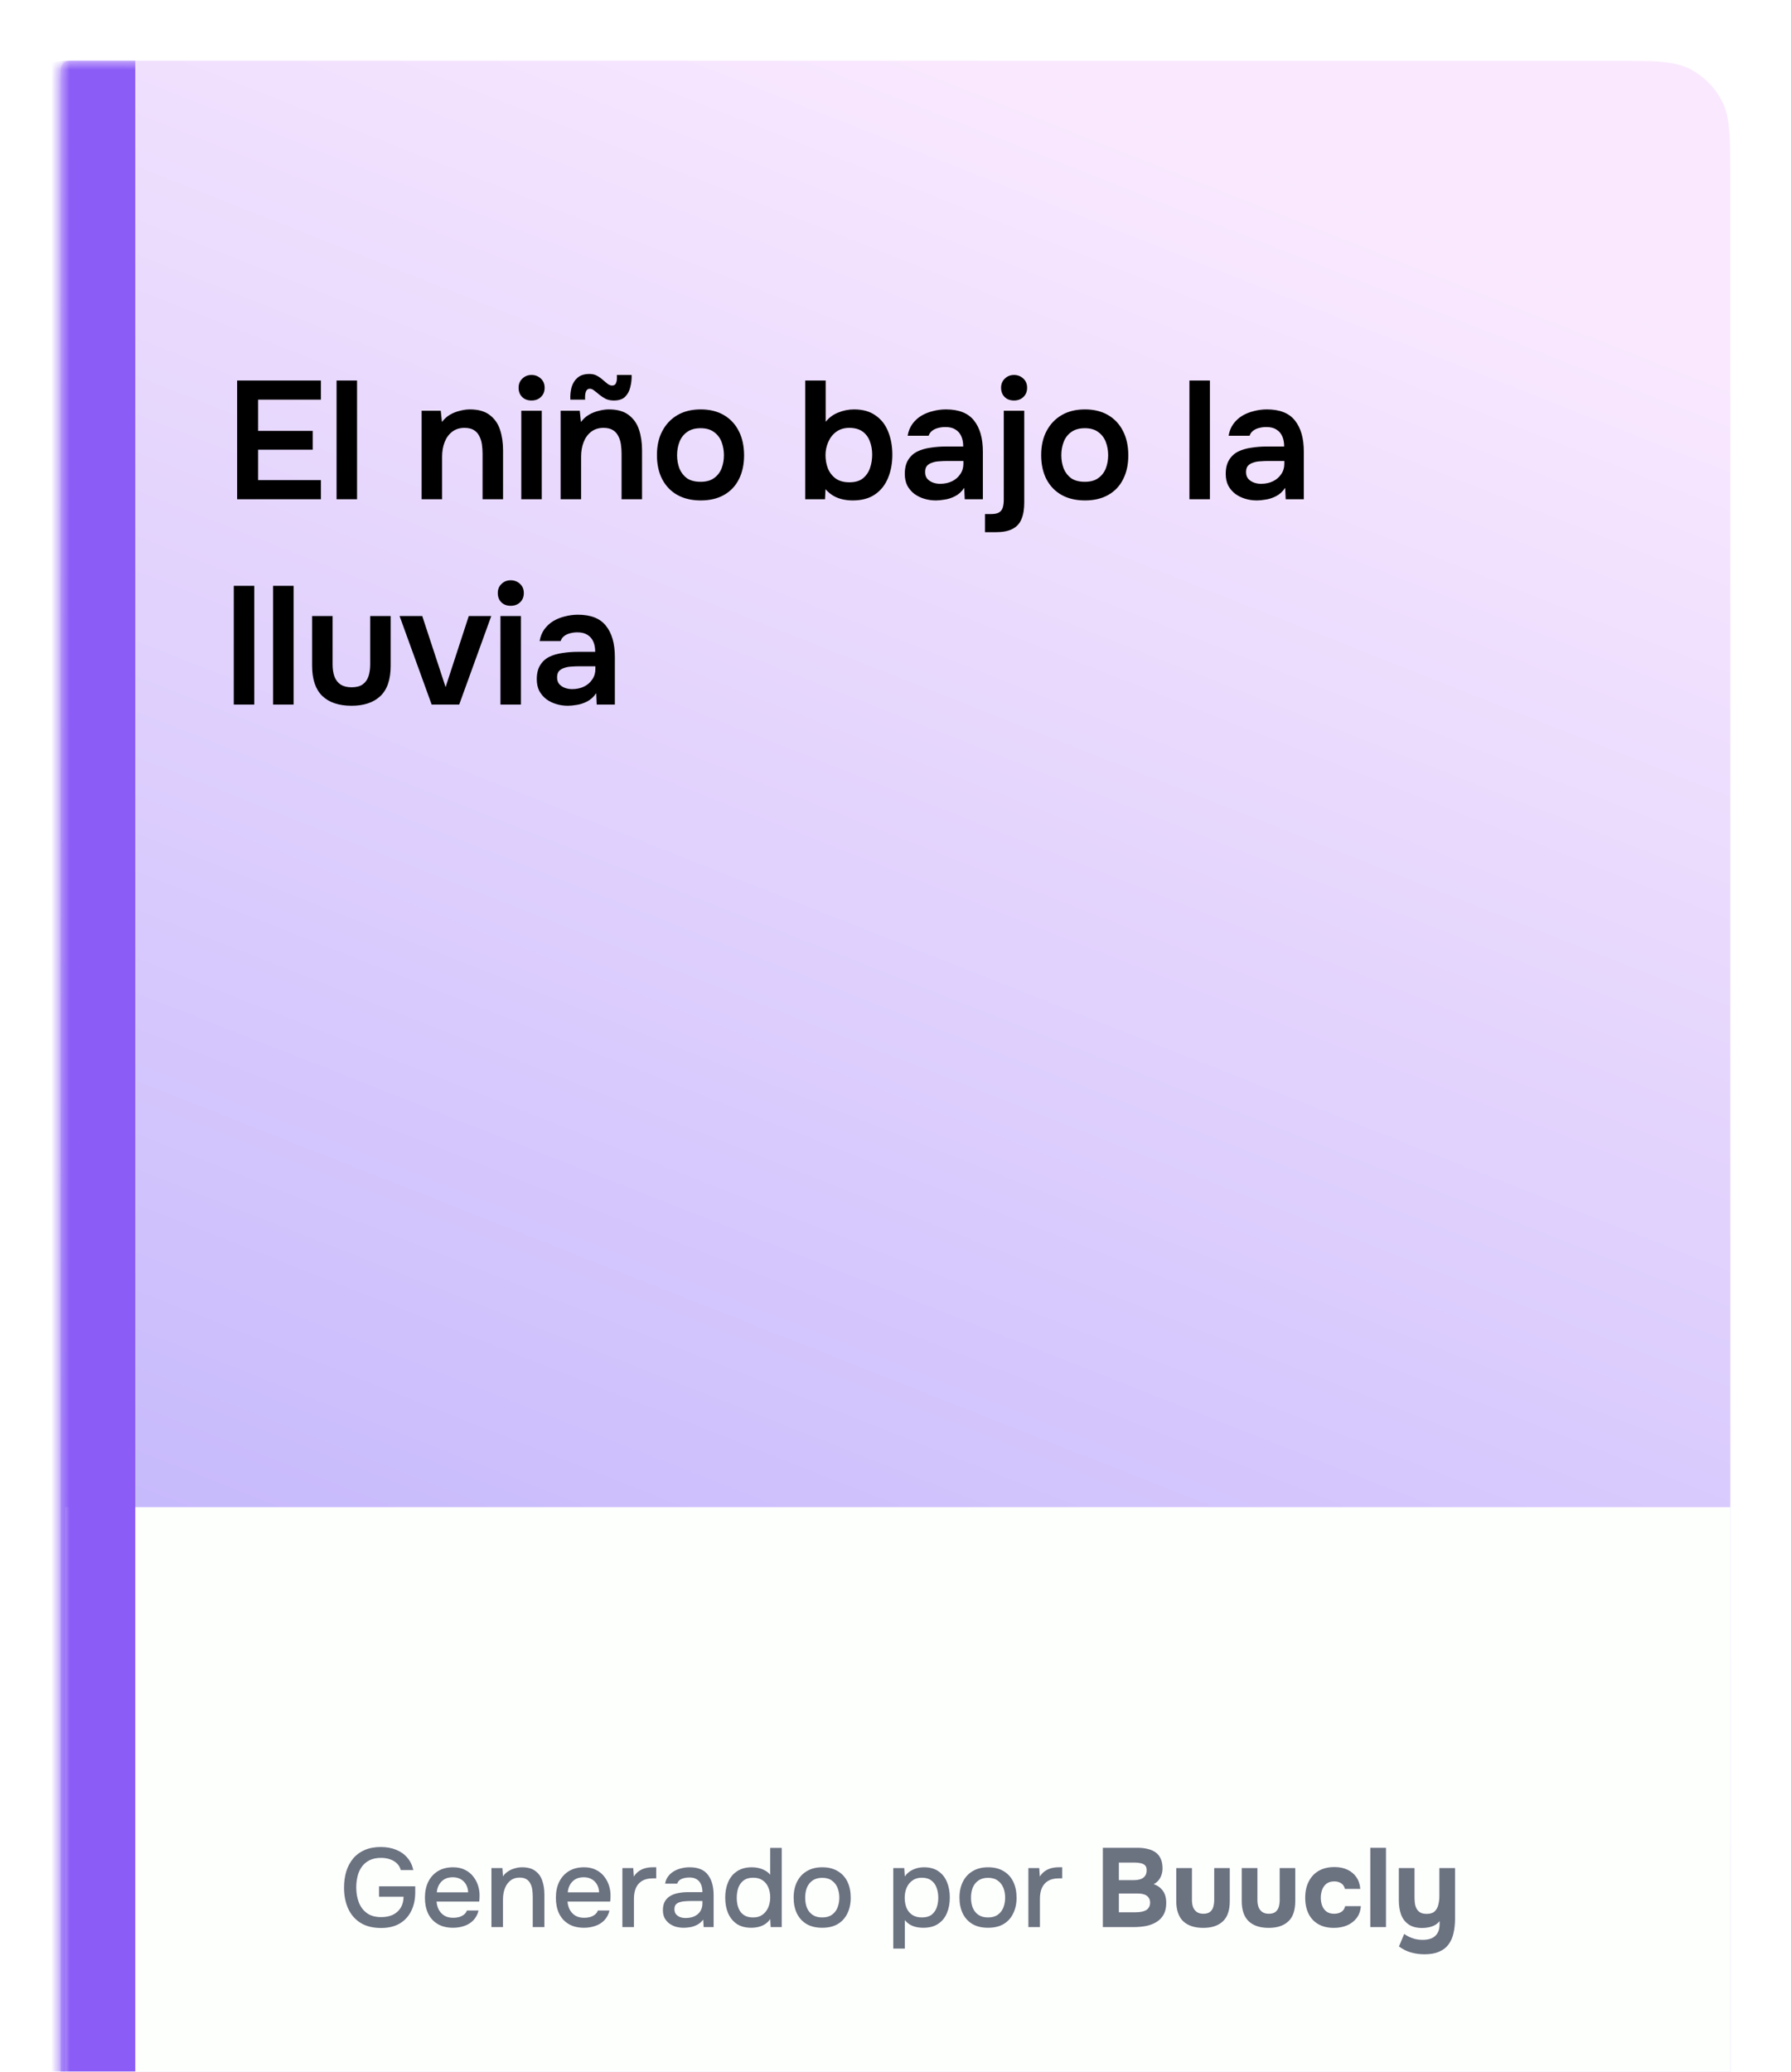
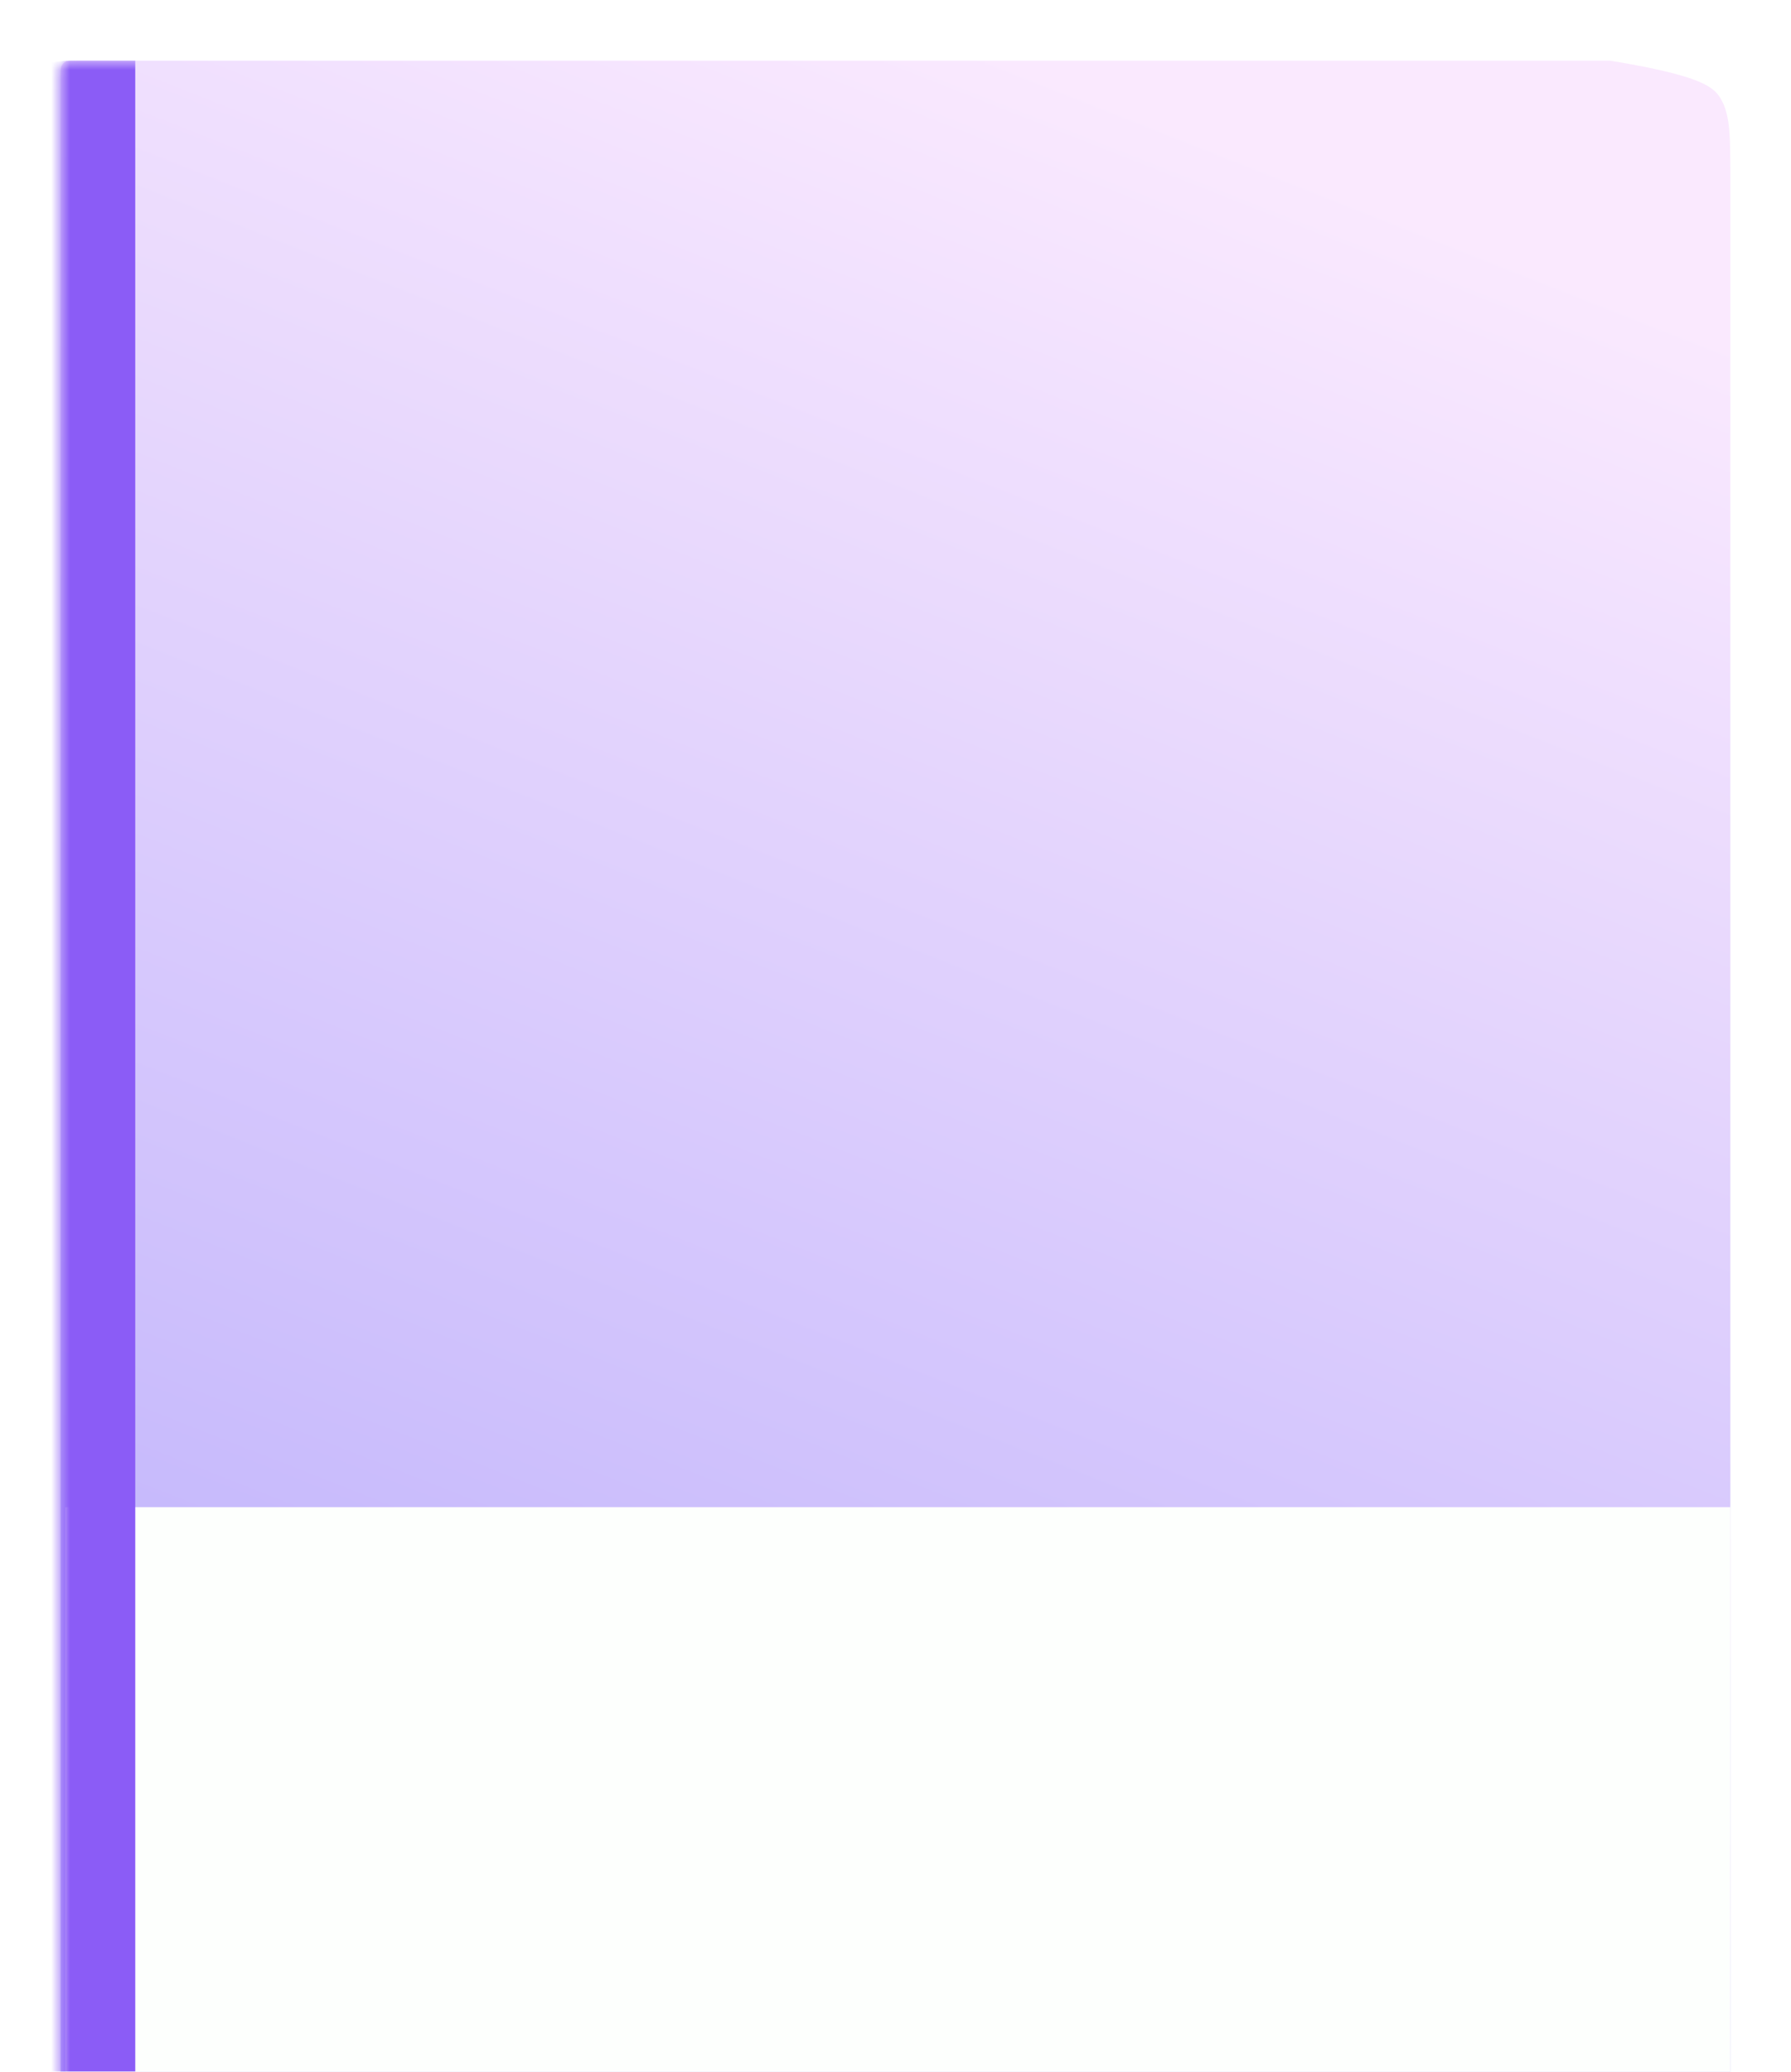
<svg xmlns="http://www.w3.org/2000/svg" width="192" height="222" viewBox="0 0 192 222" fill="none">
  <g filter="url(#filter0_d_304_1842)">
    <g clip-path="url(#clip0_304_1842)">
      <mask id="path-1-inside-1_304_1842" fill="white">
        <path d="M6.5 4.11C6.5 3.541 6.5 3.256 6.613 3.039C6.707 2.856 6.856 2.707 7.039 2.613C7.256 2.5 7.541 2.5 8.11 2.5H172.62C177.176 2.5 179.454 2.5 181.188 3.401C182.649 4.16 183.84 5.351 184.599 6.812C185.5 8.546 185.5 10.824 185.5 15.38V224.5H6.5V4.11Z" />
      </mask>
      <path d="M6.5 4.11C6.5 3.541 6.5 3.256 6.613 3.039C6.707 2.856 6.856 2.707 7.039 2.613C7.256 2.5 7.541 2.5 8.11 2.5H172.62C177.176 2.5 179.454 2.5 181.188 3.401C182.649 4.16 183.84 5.351 184.599 6.812C185.5 8.546 185.5 10.824 185.5 15.38V224.5H6.5V4.11Z" fill="url(#paint0_linear_304_1842)" />
-       <path d="M25.422 49.5V36.774H34.404V38.826H27.672V42.174H33.522V44.19H27.672V47.448H34.404V49.5H25.422ZM36.081 49.5V36.774H38.277V49.5H36.081ZM45.199 49.5V40.014H47.251L47.377 41.22C47.629 40.884 47.923 40.62 48.259 40.428C48.595 40.236 48.949 40.098 49.321 40.014C49.693 39.918 50.041 39.87 50.365 39.87C51.265 39.87 51.973 40.068 52.489 40.464C53.017 40.86 53.389 41.388 53.605 42.048C53.821 42.708 53.929 43.446 53.929 44.262V49.5H51.733V44.622C51.733 44.274 51.709 43.938 51.661 43.614C51.613 43.278 51.517 42.978 51.373 42.714C51.241 42.45 51.049 42.24 50.797 42.084C50.545 41.928 50.209 41.85 49.789 41.85C49.273 41.85 48.835 41.988 48.475 42.264C48.115 42.54 47.845 42.912 47.665 43.38C47.485 43.836 47.395 44.358 47.395 44.946V49.5H45.199ZM55.884 49.5V40.014H58.08V49.5H55.884ZM56.982 38.916C56.562 38.916 56.226 38.79 55.974 38.538C55.722 38.286 55.596 37.956 55.596 37.548C55.596 37.152 55.728 36.828 55.992 36.576C56.256 36.312 56.586 36.18 56.982 36.18C57.366 36.18 57.696 36.306 57.972 36.558C58.248 36.81 58.386 37.14 58.386 37.548C58.386 37.956 58.254 38.286 57.99 38.538C57.726 38.79 57.39 38.916 56.982 38.916ZM60.1 49.5V40.014H62.152L62.278 41.22C62.53 40.884 62.824 40.62 63.16 40.428C63.496 40.236 63.85 40.098 64.222 40.014C64.594 39.918 64.942 39.87 65.266 39.87C66.166 39.87 66.874 40.068 67.39 40.464C67.918 40.86 68.29 41.388 68.506 42.048C68.722 42.708 68.83 43.446 68.83 44.262V49.5H66.634V44.622C66.634 44.274 66.61 43.938 66.562 43.614C66.514 43.278 66.418 42.978 66.274 42.714C66.142 42.45 65.95 42.24 65.698 42.084C65.446 41.928 65.11 41.85 64.69 41.85C64.174 41.85 63.736 41.988 63.376 42.264C63.016 42.54 62.746 42.912 62.566 43.38C62.386 43.836 62.296 44.358 62.296 44.946V49.5H60.1ZM65.806 38.916C65.47 38.916 65.176 38.856 64.924 38.736C64.672 38.604 64.444 38.454 64.24 38.286C64.048 38.118 63.868 37.974 63.7 37.854C63.544 37.722 63.388 37.656 63.232 37.656C63.064 37.656 62.938 37.728 62.854 37.872C62.782 38.016 62.74 38.184 62.728 38.376C62.716 38.556 62.716 38.706 62.728 38.826H61.144C61.12 38.37 61.162 37.932 61.27 37.512C61.39 37.092 61.6 36.75 61.9 36.486C62.212 36.21 62.644 36.072 63.196 36.072C63.508 36.072 63.778 36.138 64.006 36.27C64.234 36.39 64.438 36.534 64.618 36.702C64.81 36.858 64.984 37.002 65.14 37.134C65.308 37.254 65.464 37.314 65.608 37.314C65.8 37.314 65.932 37.248 66.004 37.116C66.076 36.972 66.118 36.816 66.13 36.648C66.142 36.468 66.142 36.312 66.13 36.18H67.714C67.726 36.624 67.678 37.056 67.57 37.476C67.474 37.896 67.288 38.244 67.012 38.52C66.736 38.784 66.334 38.916 65.806 38.916ZM75.123 49.626C74.151 49.626 73.311 49.428 72.603 49.032C71.907 48.636 71.367 48.072 70.983 47.34C70.611 46.608 70.425 45.75 70.425 44.766C70.425 43.77 70.617 42.912 71.001 42.192C71.385 41.46 71.925 40.89 72.621 40.482C73.317 40.074 74.151 39.87 75.123 39.87C76.083 39.87 76.911 40.074 77.607 40.482C78.303 40.89 78.837 41.466 79.209 42.21C79.581 42.942 79.767 43.806 79.767 44.802C79.767 45.774 79.581 46.626 79.209 47.358C78.849 48.078 78.321 48.636 77.625 49.032C76.929 49.428 76.095 49.626 75.123 49.626ZM75.105 47.628C75.705 47.628 76.185 47.496 76.545 47.232C76.917 46.968 77.187 46.62 77.355 46.188C77.523 45.756 77.607 45.288 77.607 44.784C77.607 44.28 77.523 43.806 77.355 43.362C77.187 42.918 76.917 42.564 76.545 42.3C76.185 42.024 75.705 41.886 75.105 41.886C74.505 41.886 74.019 42.024 73.647 42.3C73.275 42.564 73.005 42.918 72.837 43.362C72.669 43.794 72.585 44.268 72.585 44.784C72.585 45.288 72.669 45.762 72.837 46.206C73.017 46.638 73.287 46.986 73.647 47.25C74.019 47.502 74.505 47.628 75.105 47.628ZM91.413 49.626C91.065 49.626 90.717 49.59 90.369 49.518C90.021 49.446 89.685 49.32 89.361 49.14C89.049 48.96 88.761 48.72 88.497 48.42L88.443 49.5H86.319V36.774H88.515V41.202C88.863 40.758 89.307 40.428 89.847 40.212C90.399 39.984 90.969 39.87 91.557 39.87C92.493 39.87 93.261 40.086 93.861 40.518C94.473 40.938 94.923 41.514 95.211 42.246C95.511 42.978 95.661 43.806 95.661 44.73C95.661 45.654 95.505 46.488 95.193 47.232C94.893 47.964 94.431 48.546 93.807 48.978C93.183 49.41 92.385 49.626 91.413 49.626ZM91.053 47.682C91.665 47.682 92.145 47.544 92.493 47.268C92.853 46.98 93.111 46.608 93.267 46.152C93.423 45.696 93.501 45.216 93.501 44.712C93.501 44.196 93.417 43.722 93.249 43.29C93.093 42.858 92.835 42.51 92.475 42.246C92.115 41.982 91.635 41.85 91.035 41.85C90.483 41.85 90.015 41.994 89.631 42.282C89.259 42.558 88.977 42.924 88.785 43.38C88.593 43.824 88.497 44.286 88.497 44.766C88.497 45.27 88.581 45.744 88.749 46.188C88.929 46.632 89.205 46.992 89.577 47.268C89.961 47.544 90.453 47.682 91.053 47.682ZM100.344 49.626C99.9 49.626 99.481 49.566 99.085 49.446C98.689 49.326 98.335 49.152 98.022 48.924C97.71 48.684 97.459 48.39 97.266 48.042C97.087 47.682 96.996 47.262 96.996 46.782C96.996 46.17 97.117 45.672 97.356 45.288C97.597 44.892 97.921 44.592 98.329 44.388C98.749 44.184 99.222 44.046 99.751 43.974C100.278 43.89 100.83 43.848 101.406 43.848H103.26C103.26 43.428 103.194 43.068 103.062 42.768C102.93 42.456 102.72 42.21 102.432 42.03C102.156 41.85 101.796 41.76 101.352 41.76C101.064 41.76 100.794 41.796 100.542 41.868C100.302 41.928 100.092 42.03 99.912 42.174C99.745 42.306 99.624 42.48 99.552 42.696H97.302C97.386 42.204 97.555 41.784 97.806 41.436C98.07 41.076 98.388 40.782 98.76 40.554C99.144 40.326 99.564 40.158 100.02 40.05C100.476 39.93 100.938 39.87 101.406 39.87C102.786 39.87 103.788 40.266 104.412 41.058C105.048 41.85 105.366 42.96 105.366 44.388V49.5H103.422L103.368 48.276C103.092 48.684 102.762 48.984 102.378 49.176C101.994 49.368 101.622 49.488 101.262 49.536C100.902 49.596 100.596 49.626 100.344 49.626ZM100.776 47.844C101.256 47.844 101.682 47.754 102.054 47.574C102.426 47.394 102.72 47.142 102.936 46.818C103.164 46.494 103.278 46.122 103.278 45.702V45.396H101.55C101.262 45.396 100.974 45.408 100.686 45.432C100.41 45.444 100.158 45.492 99.93 45.576C99.703 45.648 99.516 45.762 99.373 45.918C99.24 46.074 99.174 46.296 99.174 46.584C99.174 46.872 99.246 47.106 99.391 47.286C99.546 47.466 99.745 47.604 99.984 47.7C100.236 47.796 100.5 47.844 100.776 47.844ZM105.591 53.028V51.084H106.275C106.659 51.084 106.947 51.018 107.139 50.886C107.331 50.754 107.457 50.568 107.517 50.328C107.577 50.1 107.607 49.842 107.607 49.554V40.014H109.803V49.86C109.803 50.58 109.701 51.174 109.497 51.642C109.305 52.11 108.981 52.458 108.525 52.686C108.081 52.914 107.487 53.028 106.743 53.028H105.591ZM108.705 38.916C108.285 38.916 107.949 38.79 107.697 38.538C107.445 38.286 107.319 37.956 107.319 37.548C107.319 37.152 107.451 36.828 107.715 36.576C107.979 36.312 108.309 36.18 108.705 36.18C109.089 36.18 109.419 36.306 109.695 36.558C109.971 36.81 110.109 37.14 110.109 37.548C110.109 37.956 109.977 38.286 109.713 38.538C109.449 38.79 109.113 38.916 108.705 38.916ZM116.314 49.626C115.342 49.626 114.502 49.428 113.794 49.032C113.098 48.636 112.558 48.072 112.174 47.34C111.802 46.608 111.616 45.75 111.616 44.766C111.616 43.77 111.808 42.912 112.192 42.192C112.576 41.46 113.116 40.89 113.812 40.482C114.508 40.074 115.342 39.87 116.314 39.87C117.274 39.87 118.102 40.074 118.798 40.482C119.494 40.89 120.028 41.466 120.4 42.21C120.772 42.942 120.958 43.806 120.958 44.802C120.958 45.774 120.772 46.626 120.4 47.358C120.04 48.078 119.512 48.636 118.816 49.032C118.12 49.428 117.286 49.626 116.314 49.626ZM116.296 47.628C116.896 47.628 117.376 47.496 117.736 47.232C118.108 46.968 118.378 46.62 118.546 46.188C118.714 45.756 118.798 45.288 118.798 44.784C118.798 44.28 118.714 43.806 118.546 43.362C118.378 42.918 118.108 42.564 117.736 42.3C117.376 42.024 116.896 41.886 116.296 41.886C115.696 41.886 115.21 42.024 114.838 42.3C114.466 42.564 114.196 42.918 114.028 43.362C113.86 43.794 113.776 44.268 113.776 44.784C113.776 45.288 113.86 45.762 114.028 46.206C114.208 46.638 114.478 46.986 114.838 47.25C115.21 47.502 115.696 47.628 116.296 47.628ZM127.51 49.5V36.774H129.706V49.5H127.51ZM134.75 49.626C134.306 49.626 133.886 49.566 133.49 49.446C133.094 49.326 132.74 49.152 132.428 48.924C132.116 48.684 131.864 48.39 131.672 48.042C131.492 47.682 131.402 47.262 131.402 46.782C131.402 46.17 131.522 45.672 131.762 45.288C132.002 44.892 132.326 44.592 132.734 44.388C133.154 44.184 133.628 44.046 134.156 43.974C134.684 43.89 135.236 43.848 135.812 43.848H137.666C137.666 43.428 137.6 43.068 137.468 42.768C137.336 42.456 137.126 42.21 136.838 42.03C136.562 41.85 136.202 41.76 135.758 41.76C135.47 41.76 135.2 41.796 134.948 41.868C134.708 41.928 134.498 42.03 134.318 42.174C134.15 42.306 134.03 42.48 133.958 42.696H131.708C131.792 42.204 131.96 41.784 132.212 41.436C132.476 41.076 132.794 40.782 133.166 40.554C133.55 40.326 133.97 40.158 134.426 40.05C134.882 39.93 135.344 39.87 135.812 39.87C137.192 39.87 138.194 40.266 138.818 41.058C139.454 41.85 139.772 42.96 139.772 44.388V49.5H137.828L137.774 48.276C137.498 48.684 137.168 48.984 136.784 49.176C136.4 49.368 136.028 49.488 135.668 49.536C135.308 49.596 135.002 49.626 134.75 49.626ZM135.182 47.844C135.662 47.844 136.088 47.754 136.46 47.574C136.832 47.394 137.126 47.142 137.342 46.818C137.57 46.494 137.684 46.122 137.684 45.702V45.396H135.956C135.668 45.396 135.38 45.408 135.092 45.432C134.816 45.444 134.564 45.492 134.336 45.576C134.108 45.648 133.922 45.762 133.778 45.918C133.646 46.074 133.58 46.296 133.58 46.584C133.58 46.872 133.652 47.106 133.796 47.286C133.952 47.466 134.15 47.604 134.39 47.7C134.642 47.796 134.906 47.844 135.182 47.844ZM25.062 71.5V58.774H27.258V71.5H25.062ZM29.278 71.5V58.774H31.474V71.5H29.278ZM37.688 71.626C36.32 71.626 35.27 71.272 34.538 70.564C33.818 69.856 33.458 68.776 33.458 67.324V62.014H35.654V67.18C35.654 67.684 35.72 68.122 35.852 68.494C35.996 68.866 36.218 69.154 36.518 69.358C36.83 69.55 37.22 69.646 37.688 69.646C38.192 69.646 38.588 69.544 38.876 69.34C39.176 69.124 39.386 68.83 39.506 68.458C39.626 68.086 39.686 67.66 39.686 67.18V62.014H41.882V67.324C41.882 68.812 41.51 69.904 40.766 70.6C40.034 71.284 39.008 71.626 37.688 71.626ZM46.275 71.5L42.837 62.014H45.267L47.769 69.628L50.253 62.014H52.665L49.227 71.5H46.275ZM53.651 71.5V62.014H55.847V71.5H53.651ZM54.749 60.916C54.33 60.916 53.993 60.79 53.742 60.538C53.489 60.286 53.364 59.956 53.364 59.548C53.364 59.152 53.495 58.828 53.76 58.576C54.023 58.312 54.353 58.18 54.749 58.18C55.133 58.18 55.464 58.306 55.739 58.558C56.016 58.81 56.154 59.14 56.154 59.548C56.154 59.956 56.022 60.286 55.758 60.538C55.493 60.79 55.157 60.916 54.749 60.916ZM60.892 71.626C60.448 71.626 60.028 71.566 59.632 71.446C59.236 71.326 58.882 71.152 58.57 70.924C58.258 70.684 58.006 70.39 57.814 70.042C57.634 69.682 57.544 69.262 57.544 68.782C57.544 68.17 57.664 67.672 57.904 67.288C58.144 66.892 58.468 66.592 58.876 66.388C59.296 66.184 59.77 66.046 60.298 65.974C60.826 65.89 61.378 65.848 61.954 65.848H63.808C63.808 65.428 63.742 65.068 63.61 64.768C63.478 64.456 63.268 64.21 62.98 64.03C62.704 63.85 62.344 63.76 61.9 63.76C61.612 63.76 61.342 63.796 61.09 63.868C60.85 63.928 60.64 64.03 60.46 64.174C60.292 64.306 60.172 64.48 60.1 64.696H57.85C57.934 64.204 58.102 63.784 58.354 63.436C58.618 63.076 58.936 62.782 59.308 62.554C59.692 62.326 60.112 62.158 60.568 62.05C61.024 61.93 61.486 61.87 61.954 61.87C63.334 61.87 64.336 62.266 64.96 63.058C65.596 63.85 65.914 64.96 65.914 66.388V71.5H63.97L63.916 70.276C63.64 70.684 63.31 70.984 62.926 71.176C62.542 71.368 62.17 71.488 61.81 71.536C61.45 71.596 61.144 71.626 60.892 71.626ZM61.324 69.844C61.804 69.844 62.23 69.754 62.602 69.574C62.974 69.394 63.268 69.142 63.484 68.818C63.712 68.494 63.826 68.122 63.826 67.702V67.396H62.098C61.81 67.396 61.522 67.408 61.234 67.432C60.958 67.444 60.706 67.492 60.478 67.576C60.25 67.648 60.064 67.762 59.92 67.918C59.788 68.074 59.722 68.296 59.722 68.584C59.722 68.872 59.794 69.106 59.938 69.286C60.094 69.466 60.292 69.604 60.532 69.7C60.784 69.796 61.048 69.844 61.324 69.844Z" fill="black" />
      <rect x="7" y="157.5" width="179" height="67" fill="#FDFFFD" />
-       <path d="M40.853 202.596C39.974 202.596 39.237 202.412 38.645 202.044C38.062 201.676 37.621 201.168 37.325 200.52C37.029 199.864 36.882 199.116 36.882 198.276C36.882 197.644 36.962 197.064 37.121 196.536C37.289 196 37.538 195.536 37.865 195.144C38.194 194.752 38.602 194.452 39.09 194.244C39.586 194.028 40.157 193.92 40.806 193.92C41.438 193.92 41.993 194.02 42.474 194.22C42.953 194.412 43.349 194.692 43.661 195.06C43.981 195.428 44.197 195.872 44.309 196.392H42.965C42.894 196.112 42.758 195.876 42.557 195.684C42.365 195.492 42.121 195.344 41.825 195.24C41.538 195.136 41.209 195.084 40.842 195.084C40.361 195.084 39.953 195.168 39.617 195.336C39.282 195.504 39.005 195.736 38.789 196.032C38.581 196.32 38.429 196.656 38.334 197.04C38.237 197.424 38.19 197.832 38.19 198.264C38.19 198.84 38.282 199.368 38.465 199.848C38.65 200.328 38.938 200.712 39.33 201C39.721 201.288 40.233 201.432 40.865 201.432C41.353 201.432 41.773 201.348 42.126 201.18C42.477 201.004 42.754 200.756 42.953 200.436C43.154 200.108 43.258 199.712 43.266 199.248H40.638V198.132H44.514V198.756C44.514 199.532 44.37 200.208 44.081 200.784C43.794 201.36 43.377 201.808 42.834 202.128C42.289 202.44 41.63 202.596 40.853 202.596ZM48.577 202.572C47.913 202.572 47.357 202.436 46.909 202.164C46.461 201.892 46.121 201.516 45.889 201.036C45.665 200.548 45.553 199.988 45.553 199.356C45.553 198.716 45.669 198.152 45.901 197.664C46.141 197.176 46.485 196.792 46.933 196.512C47.389 196.232 47.937 196.092 48.577 196.092C49.065 196.092 49.489 196.184 49.849 196.368C50.209 196.544 50.505 196.784 50.737 197.088C50.977 197.392 51.153 197.732 51.265 198.108C51.377 198.476 51.425 198.86 51.409 199.26C51.409 199.348 51.405 199.432 51.397 199.512C51.389 199.592 51.381 199.676 51.373 199.764H46.801C46.825 200.084 46.905 200.376 47.041 200.64C47.185 200.904 47.385 201.116 47.641 201.276C47.897 201.428 48.213 201.504 48.589 201.504C48.797 201.504 48.997 201.48 49.189 201.432C49.389 201.376 49.565 201.292 49.717 201.18C49.877 201.06 49.989 200.908 50.053 200.724H51.301C51.197 201.148 51.009 201.5 50.737 201.78C50.473 202.052 50.149 202.252 49.765 202.38C49.389 202.508 48.993 202.572 48.577 202.572ZM46.825 198.78H50.185C50.177 198.468 50.105 198.192 49.969 197.952C49.833 197.704 49.645 197.512 49.405 197.376C49.165 197.232 48.877 197.16 48.541 197.16C48.173 197.16 47.865 197.236 47.617 197.388C47.377 197.54 47.189 197.74 47.053 197.988C46.925 198.228 46.849 198.492 46.825 198.78ZM52.684 202.5V196.176H53.86L53.92 197.064C54.08 196.832 54.272 196.648 54.496 196.512C54.72 196.368 54.96 196.264 55.216 196.2C55.472 196.128 55.72 196.092 55.96 196.092C56.568 196.092 57.044 196.224 57.388 196.488C57.74 196.744 57.988 197.092 58.132 197.532C58.284 197.964 58.36 198.456 58.36 199.008V202.5H57.112V199.26C57.112 199.004 57.096 198.752 57.064 198.504C57.032 198.256 56.964 198.036 56.86 197.844C56.764 197.644 56.624 197.488 56.44 197.376C56.256 197.256 56.008 197.196 55.696 197.196C55.312 197.196 54.988 197.3 54.724 197.508C54.46 197.716 54.26 197.996 54.124 198.348C53.988 198.7 53.92 199.096 53.92 199.536V202.5H52.684ZM62.616 202.572C61.952 202.572 61.396 202.436 60.948 202.164C60.5 201.892 60.16 201.516 59.928 201.036C59.704 200.548 59.592 199.988 59.592 199.356C59.592 198.716 59.708 198.152 59.94 197.664C60.18 197.176 60.524 196.792 60.972 196.512C61.428 196.232 61.976 196.092 62.616 196.092C63.104 196.092 63.528 196.184 63.888 196.368C64.248 196.544 64.544 196.784 64.776 197.088C65.016 197.392 65.192 197.732 65.304 198.108C65.416 198.476 65.464 198.86 65.448 199.26C65.448 199.348 65.444 199.432 65.436 199.512C65.428 199.592 65.42 199.676 65.412 199.764H60.84C60.864 200.084 60.944 200.376 61.08 200.64C61.224 200.904 61.424 201.116 61.68 201.276C61.936 201.428 62.252 201.504 62.628 201.504C62.836 201.504 63.036 201.48 63.228 201.432C63.428 201.376 63.604 201.292 63.756 201.18C63.916 201.06 64.028 200.908 64.092 200.724H65.34C65.236 201.148 65.048 201.5 64.776 201.78C64.512 202.052 64.188 202.252 63.804 202.38C63.428 202.508 63.032 202.572 62.616 202.572ZM60.864 198.78H64.224C64.216 198.468 64.144 198.192 64.008 197.952C63.872 197.704 63.684 197.512 63.444 197.376C63.204 197.232 62.916 197.16 62.58 197.16C62.212 197.16 61.904 197.236 61.656 197.388C61.416 197.54 61.228 197.74 61.092 197.988C60.964 198.228 60.888 198.492 60.864 198.78ZM66.723 202.5V196.176H67.887L67.947 197.088C68.107 196.84 68.291 196.644 68.499 196.5C68.707 196.356 68.935 196.252 69.183 196.188C69.431 196.124 69.691 196.092 69.963 196.092C70.035 196.092 70.103 196.092 70.167 196.092C70.231 196.092 70.291 196.092 70.347 196.092V197.28H69.963C69.507 197.28 69.127 197.372 68.823 197.556C68.527 197.74 68.307 197.996 68.163 198.324C68.027 198.652 67.959 199.028 67.959 199.452V202.5H66.723ZM73.297 202.572C73.009 202.572 72.729 202.536 72.457 202.464C72.193 202.384 71.957 202.268 71.749 202.116C71.541 201.956 71.373 201.76 71.245 201.528C71.125 201.288 71.065 201.008 71.065 200.688C71.065 200.304 71.137 199.988 71.281 199.74C71.433 199.484 71.633 199.288 71.881 199.152C72.129 199.008 72.413 198.908 72.733 198.852C73.061 198.788 73.401 198.756 73.753 198.756H75.301C75.301 198.444 75.253 198.172 75.157 197.94C75.061 197.7 74.909 197.516 74.701 197.388C74.501 197.252 74.233 197.184 73.897 197.184C73.697 197.184 73.505 197.208 73.321 197.256C73.145 197.296 72.993 197.364 72.865 197.46C72.737 197.556 72.649 197.684 72.601 197.844H71.305C71.353 197.54 71.461 197.28 71.629 197.064C71.797 196.84 72.005 196.656 72.253 196.512C72.501 196.368 72.765 196.264 73.045 196.2C73.333 196.128 73.625 196.092 73.921 196.092C74.833 196.092 75.489 196.36 75.889 196.896C76.297 197.424 76.501 198.152 76.501 199.08V202.5H75.433L75.385 201.696C75.201 201.944 74.981 202.132 74.725 202.26C74.477 202.388 74.229 202.472 73.981 202.512C73.733 202.552 73.505 202.572 73.297 202.572ZM73.489 201.528C73.849 201.528 74.165 201.468 74.437 201.348C74.709 201.22 74.921 201.04 75.073 200.808C75.225 200.568 75.301 200.288 75.301 199.968V199.704H74.173C73.941 199.704 73.713 199.712 73.489 199.728C73.273 199.736 73.073 199.768 72.889 199.824C72.713 199.872 72.569 199.956 72.457 200.076C72.353 200.196 72.301 200.368 72.301 200.592C72.301 200.808 72.357 200.984 72.469 201.12C72.581 201.256 72.729 201.36 72.913 201.432C73.097 201.496 73.289 201.528 73.489 201.528ZM80.54 202.572C79.909 202.572 79.385 202.432 78.969 202.152C78.561 201.864 78.252 201.476 78.044 200.988C77.844 200.5 77.745 199.952 77.745 199.344C77.745 198.728 77.849 198.176 78.056 197.688C78.264 197.192 78.581 196.804 79.004 196.524C79.428 196.236 79.965 196.092 80.612 196.092C80.853 196.092 81.093 196.12 81.332 196.176C81.581 196.232 81.808 196.32 82.016 196.44C82.233 196.552 82.416 196.704 82.569 196.896V194.016H83.805V202.5H82.617L82.569 201.636C82.424 201.852 82.245 202.032 82.028 202.176C81.82 202.312 81.588 202.412 81.332 202.476C81.076 202.54 80.812 202.572 80.54 202.572ZM80.745 201.468C81.153 201.468 81.489 201.368 81.752 201.168C82.025 200.968 82.228 200.704 82.365 200.376C82.501 200.048 82.569 199.692 82.569 199.308C82.569 198.916 82.501 198.564 82.365 198.252C82.237 197.932 82.037 197.68 81.764 197.496C81.501 197.304 81.16 197.208 80.745 197.208C80.312 197.208 79.969 197.308 79.713 197.508C79.457 197.7 79.269 197.96 79.148 198.288C79.037 198.616 78.981 198.976 78.981 199.368C78.981 199.656 79.013 199.928 79.076 200.184C79.141 200.432 79.24 200.656 79.376 200.856C79.52 201.048 79.704 201.2 79.928 201.312C80.153 201.416 80.424 201.468 80.745 201.468ZM88.141 202.572C87.484 202.572 86.928 202.44 86.472 202.176C86.016 201.904 85.668 201.524 85.428 201.036C85.197 200.548 85.081 199.984 85.081 199.344C85.081 198.696 85.201 198.132 85.441 197.652C85.68 197.164 86.028 196.784 86.484 196.512C86.941 196.232 87.496 196.092 88.153 196.092C88.808 196.092 89.365 196.232 89.82 196.512C90.276 196.784 90.621 197.164 90.853 197.652C91.085 198.14 91.201 198.708 91.201 199.356C91.201 199.988 91.081 200.548 90.841 201.036C90.609 201.524 90.264 201.904 89.808 202.176C89.361 202.44 88.805 202.572 88.141 202.572ZM88.141 201.468C88.573 201.468 88.921 201.372 89.184 201.18C89.457 200.988 89.656 200.732 89.784 200.412C89.912 200.084 89.977 199.728 89.977 199.344C89.977 198.96 89.912 198.608 89.784 198.288C89.656 197.968 89.457 197.712 89.184 197.52C88.921 197.32 88.573 197.22 88.141 197.22C87.716 197.22 87.368 197.32 87.097 197.52C86.825 197.712 86.624 197.968 86.496 198.288C86.376 198.608 86.317 198.96 86.317 199.344C86.317 199.736 86.376 200.092 86.496 200.412C86.624 200.732 86.825 200.988 87.097 201.18C87.368 201.372 87.716 201.468 88.141 201.468ZM95.762 204.804V196.176H96.938L96.998 197.076C97.222 196.748 97.514 196.504 97.874 196.344C98.234 196.176 98.626 196.092 99.05 196.092C99.682 196.092 100.202 196.236 100.61 196.524C101.018 196.804 101.322 197.192 101.522 197.688C101.722 198.176 101.822 198.724 101.822 199.332C101.822 199.956 101.718 200.512 101.51 201C101.31 201.488 100.998 201.872 100.574 202.152C100.158 202.432 99.63 202.572 98.99 202.572C98.686 202.572 98.406 202.54 98.15 202.476C97.902 202.412 97.682 202.32 97.49 202.2C97.306 202.072 97.142 201.924 96.998 201.756V204.804H95.762ZM98.834 201.468C99.266 201.468 99.61 201.372 99.866 201.18C100.122 200.98 100.306 200.72 100.418 200.4C100.53 200.08 100.586 199.732 100.586 199.356C100.586 198.964 100.526 198.608 100.406 198.288C100.294 197.96 100.106 197.7 99.842 197.508C99.586 197.308 99.242 197.208 98.81 197.208C98.418 197.208 98.086 197.308 97.814 197.508C97.542 197.7 97.334 197.96 97.19 198.288C97.054 198.616 96.986 198.972 96.986 199.356C96.986 199.748 97.05 200.108 97.178 200.436C97.314 200.756 97.518 201.008 97.79 201.192C98.07 201.376 98.418 201.468 98.834 201.468ZM105.918 202.572C105.262 202.572 104.706 202.44 104.25 202.176C103.794 201.904 103.446 201.524 103.206 201.036C102.974 200.548 102.858 199.984 102.858 199.344C102.858 198.696 102.978 198.132 103.218 197.652C103.458 197.164 103.806 196.784 104.262 196.512C104.718 196.232 105.274 196.092 105.93 196.092C106.586 196.092 107.142 196.232 107.598 196.512C108.054 196.784 108.398 197.164 108.63 197.652C108.862 198.14 108.978 198.708 108.978 199.356C108.978 199.988 108.858 200.548 108.618 201.036C108.386 201.524 108.042 201.904 107.586 202.176C107.138 202.44 106.582 202.572 105.918 202.572ZM105.918 201.468C106.35 201.468 106.698 201.372 106.962 201.18C107.234 200.988 107.434 200.732 107.562 200.412C107.69 200.084 107.754 199.728 107.754 199.344C107.754 198.96 107.69 198.608 107.562 198.288C107.434 197.968 107.234 197.712 106.962 197.52C106.698 197.32 106.35 197.22 105.918 197.22C105.494 197.22 105.146 197.32 104.874 197.52C104.602 197.712 104.402 197.968 104.274 198.288C104.154 198.608 104.094 198.96 104.094 199.344C104.094 199.736 104.154 200.092 104.274 200.412C104.402 200.732 104.602 200.988 104.874 201.18C105.146 201.372 105.494 201.468 105.918 201.468ZM110.246 202.5V196.176H111.41L111.47 197.088C111.63 196.84 111.814 196.644 112.022 196.5C112.23 196.356 112.458 196.252 112.706 196.188C112.954 196.124 113.214 196.092 113.486 196.092C113.558 196.092 113.626 196.092 113.69 196.092C113.754 196.092 113.814 196.092 113.87 196.092V197.28H113.486C113.03 197.28 112.65 197.372 112.346 197.556C112.05 197.74 111.83 197.996 111.686 198.324C111.55 198.652 111.482 199.028 111.482 199.452V202.5H110.246ZM118.23 202.5V194.004H121.95C122.342 194.004 122.698 194.044 123.018 194.124C123.346 194.196 123.63 194.316 123.87 194.484C124.11 194.652 124.294 194.876 124.422 195.156C124.558 195.436 124.626 195.792 124.626 196.224C124.626 196.576 124.546 196.904 124.386 197.208C124.226 197.512 123.99 197.744 123.678 197.904C124.094 198.04 124.422 198.276 124.662 198.612C124.902 198.94 125.022 199.376 125.022 199.92C125.022 200.408 124.93 200.82 124.746 201.156C124.562 201.484 124.31 201.748 123.99 201.948C123.67 202.148 123.298 202.292 122.874 202.38C122.45 202.46 121.998 202.5 121.518 202.5H118.23ZM119.946 200.916H121.722C121.938 200.916 122.138 200.9 122.322 200.868C122.514 200.836 122.682 200.784 122.826 200.712C122.97 200.632 123.082 200.524 123.162 200.388C123.25 200.252 123.294 200.084 123.294 199.884C123.294 199.7 123.258 199.548 123.186 199.428C123.122 199.3 123.026 199.196 122.898 199.116C122.778 199.036 122.634 198.98 122.466 198.948C122.306 198.916 122.126 198.9 121.926 198.9H119.946V200.916ZM119.946 197.472H121.518C121.734 197.472 121.93 197.452 122.106 197.412C122.282 197.372 122.43 197.308 122.55 197.22C122.67 197.132 122.762 197.024 122.826 196.896C122.89 196.76 122.922 196.604 122.922 196.428C122.93 196.188 122.878 196.012 122.766 195.9C122.654 195.78 122.502 195.7 122.31 195.66C122.118 195.612 121.902 195.588 121.662 195.588H119.946V197.472ZM128.991 202.584C128.063 202.584 127.347 202.348 126.843 201.876C126.347 201.396 126.099 200.676 126.099 199.716V196.176H127.779V199.596C127.779 199.884 127.819 200.14 127.899 200.364C127.987 200.58 128.119 200.752 128.295 200.88C128.479 201.008 128.715 201.072 129.003 201.072C129.315 201.072 129.555 201.004 129.723 200.868C129.891 200.732 130.007 200.552 130.071 200.328C130.135 200.096 130.167 199.852 130.167 199.596V196.176H131.835V199.716C131.835 200.716 131.583 201.444 131.079 201.9C130.583 202.356 129.887 202.584 128.991 202.584ZM136.01 202.584C135.082 202.584 134.366 202.348 133.862 201.876C133.366 201.396 133.118 200.676 133.118 199.716V196.176H134.798V199.596C134.798 199.884 134.838 200.14 134.918 200.364C135.006 200.58 135.138 200.752 135.314 200.88C135.498 201.008 135.734 201.072 136.022 201.072C136.334 201.072 136.574 201.004 136.742 200.868C136.91 200.732 137.026 200.552 137.09 200.328C137.154 200.096 137.186 199.852 137.186 199.596V196.176H138.854V199.716C138.854 200.716 138.602 201.444 138.098 201.9C137.602 202.356 136.906 202.584 136.01 202.584ZM142.994 202.584C142.346 202.584 141.79 202.452 141.326 202.188C140.87 201.924 140.522 201.552 140.282 201.072C140.042 200.584 139.922 200.012 139.922 199.356C139.922 198.692 140.046 198.116 140.294 197.628C140.542 197.132 140.898 196.748 141.362 196.476C141.834 196.204 142.402 196.068 143.066 196.068C143.578 196.068 144.034 196.16 144.434 196.344C144.834 196.528 145.154 196.792 145.394 197.136C145.642 197.48 145.786 197.904 145.826 198.408H144.182C144.11 198.128 143.97 197.924 143.762 197.796C143.562 197.668 143.322 197.604 143.042 197.604C142.682 197.604 142.394 197.692 142.178 197.868C141.97 198.044 141.818 198.268 141.722 198.54C141.634 198.812 141.59 199.084 141.59 199.356C141.59 199.652 141.638 199.932 141.734 200.196C141.83 200.452 141.982 200.664 142.19 200.832C142.406 200.992 142.686 201.072 143.03 201.072C143.318 201.072 143.57 201.008 143.786 200.88C144.002 200.744 144.142 200.536 144.206 200.256H145.886C145.846 200.776 145.69 201.208 145.418 201.552C145.146 201.896 144.798 202.156 144.374 202.332C143.958 202.5 143.498 202.584 142.994 202.584ZM146.9 202.5V194.004H148.58V202.5H146.9ZM152.708 205.416C152.22 205.416 151.744 205.352 151.28 205.224C150.816 205.096 150.38 204.88 149.972 204.576L150.536 203.232C150.792 203.424 151.084 203.576 151.412 203.688C151.74 203.808 152.104 203.868 152.504 203.868C153.12 203.868 153.576 203.724 153.872 203.436C154.176 203.148 154.328 202.732 154.328 202.188V201.852C154.192 202.036 154.02 202.184 153.812 202.296C153.612 202.4 153.396 202.476 153.164 202.524C152.932 202.572 152.7 202.596 152.468 202.596C151.86 202.596 151.372 202.468 151.004 202.212C150.636 201.956 150.368 201.608 150.2 201.168C150.04 200.72 149.96 200.212 149.96 199.644V196.176H151.64V199.296C151.64 199.504 151.652 199.712 151.676 199.92C151.7 200.128 151.756 200.32 151.844 200.496C151.932 200.672 152.064 200.816 152.24 200.928C152.416 201.032 152.652 201.084 152.948 201.084C153.332 201.084 153.62 200.992 153.812 200.808C154.004 200.616 154.132 200.376 154.196 200.088C154.268 199.8 154.304 199.5 154.304 199.188V196.176H155.984V201.588C155.984 202.164 155.928 202.688 155.816 203.16C155.712 203.632 155.532 204.036 155.276 204.372C155.028 204.708 154.692 204.964 154.268 205.14C153.852 205.324 153.332 205.416 152.708 205.416Z" fill="#6B7280" />
    </g>
    <path d="M6.5 2.5H185.5H6.5ZM185.5 224.5H6.5H185.5ZM-1.5 224.5V11.5C-1.5 6.529 2.529 2.5 7.5 2.5H14.5C14.5 2.5 14.5 2.948 14.5 3.5V224.5H-1.5ZM185.5 2.5V224.5V2.5Z" fill="#8B5CF6" mask="url(#path-1-inside-1_304_1842)" />
  </g>
  <defs>
    <filter id="filter0_d_304_1842" x="0.5" y="0.5" width="191" height="234" filterUnits="userSpaceOnUse" color-interpolation-filters="sRGB">
      <feFlood flood-opacity="0" result="BackgroundImageFix" />
      <feColorMatrix in="SourceAlpha" type="matrix" values="0 0 0 0 0 0 0 0 0 0 0 0 0 0 0 0 0 0 127 0" result="hardAlpha" />
      <feOffset dy="4" />
      <feGaussianBlur stdDeviation="3" />
      <feComposite in2="hardAlpha" operator="out" />
      <feColorMatrix type="matrix" values="0 0 0 0 0 0 0 0 0 0 0 0 0 0 0 0 0 0 0.09 0" />
      <feBlend mode="normal" in2="BackgroundImageFix" result="effect1_dropShadow_304_1842" />
      <feBlend mode="normal" in="SourceGraphic" in2="effect1_dropShadow_304_1842" result="shape" />
    </filter>
    <linearGradient id="paint0_linear_304_1842" x1="96" y1="-3" x2="29" y2="166.5" gradientUnits="userSpaceOnUse">
      <stop stop-color="#FAE9FE" />
      <stop offset="1" stop-color="#C6B9FC" />
    </linearGradient>
    <clipPath id="clip0_304_1842">
-       <path d="M6.5 4.11C6.5 3.541 6.5 3.256 6.613 3.039C6.707 2.856 6.856 2.707 7.039 2.613C7.256 2.5 7.541 2.5 8.11 2.5H172.62C177.176 2.5 179.454 2.5 181.188 3.401C182.649 4.16 183.84 5.351 184.599 6.812C185.5 8.546 185.5 10.824 185.5 15.38V224.5H6.5V4.11Z" fill="white" />
+       <path d="M6.5 4.11C6.5 3.541 6.5 3.256 6.613 3.039C6.707 2.856 6.856 2.707 7.039 2.613C7.256 2.5 7.541 2.5 8.11 2.5H172.62C182.649 4.16 183.84 5.351 184.599 6.812C185.5 8.546 185.5 10.824 185.5 15.38V224.5H6.5V4.11Z" fill="white" />
    </clipPath>
  </defs>
</svg>